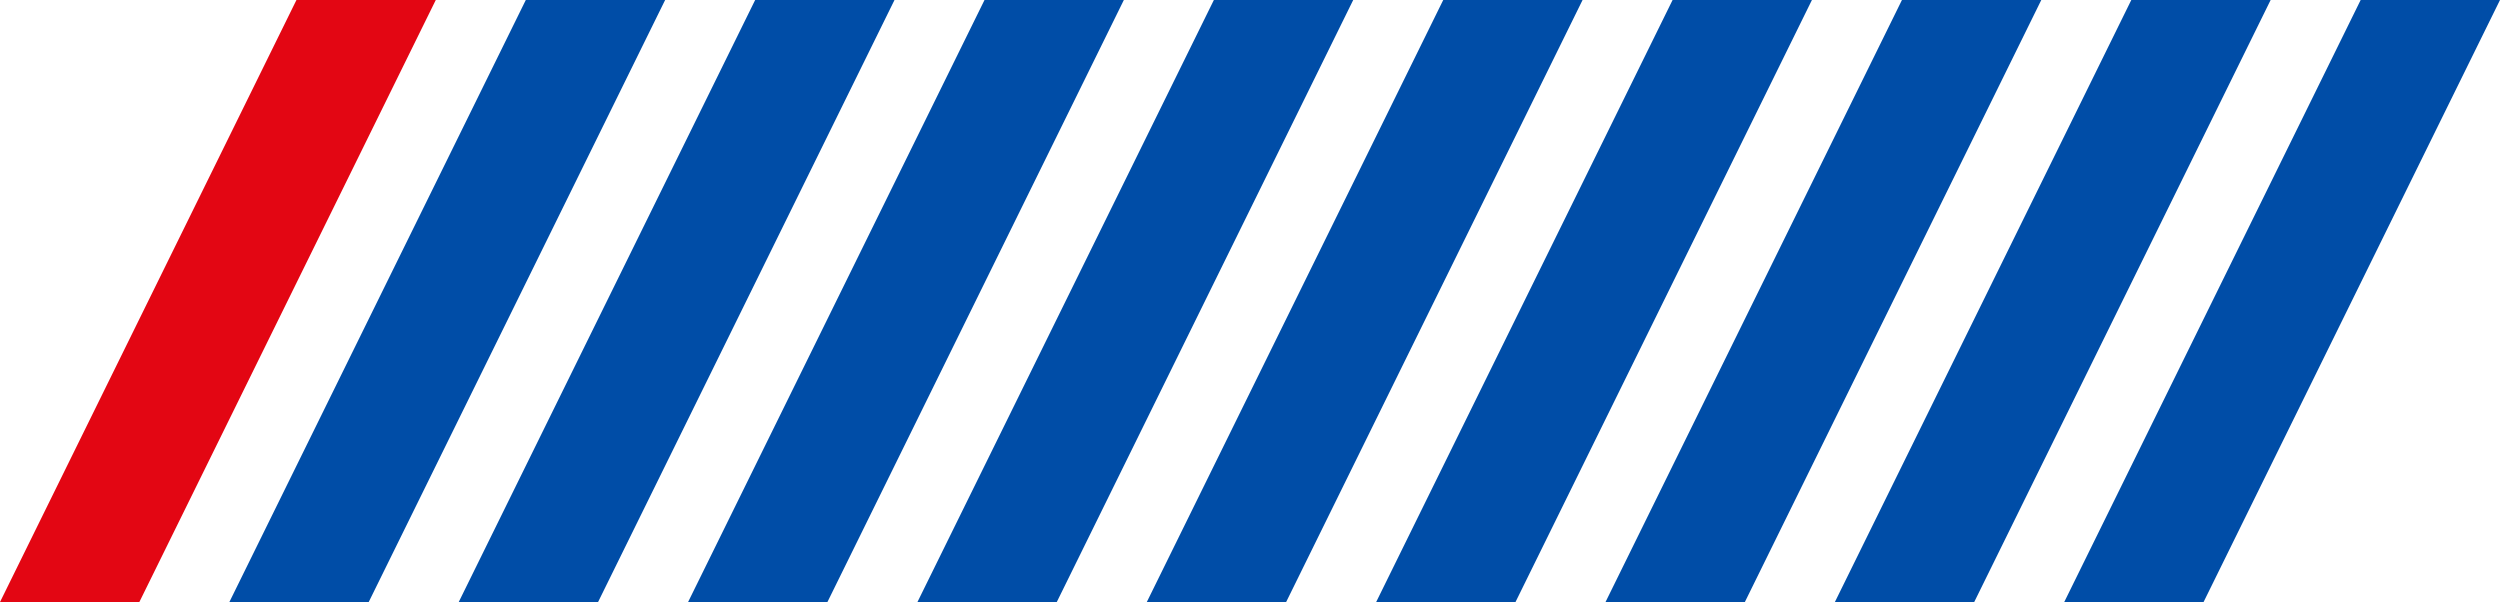
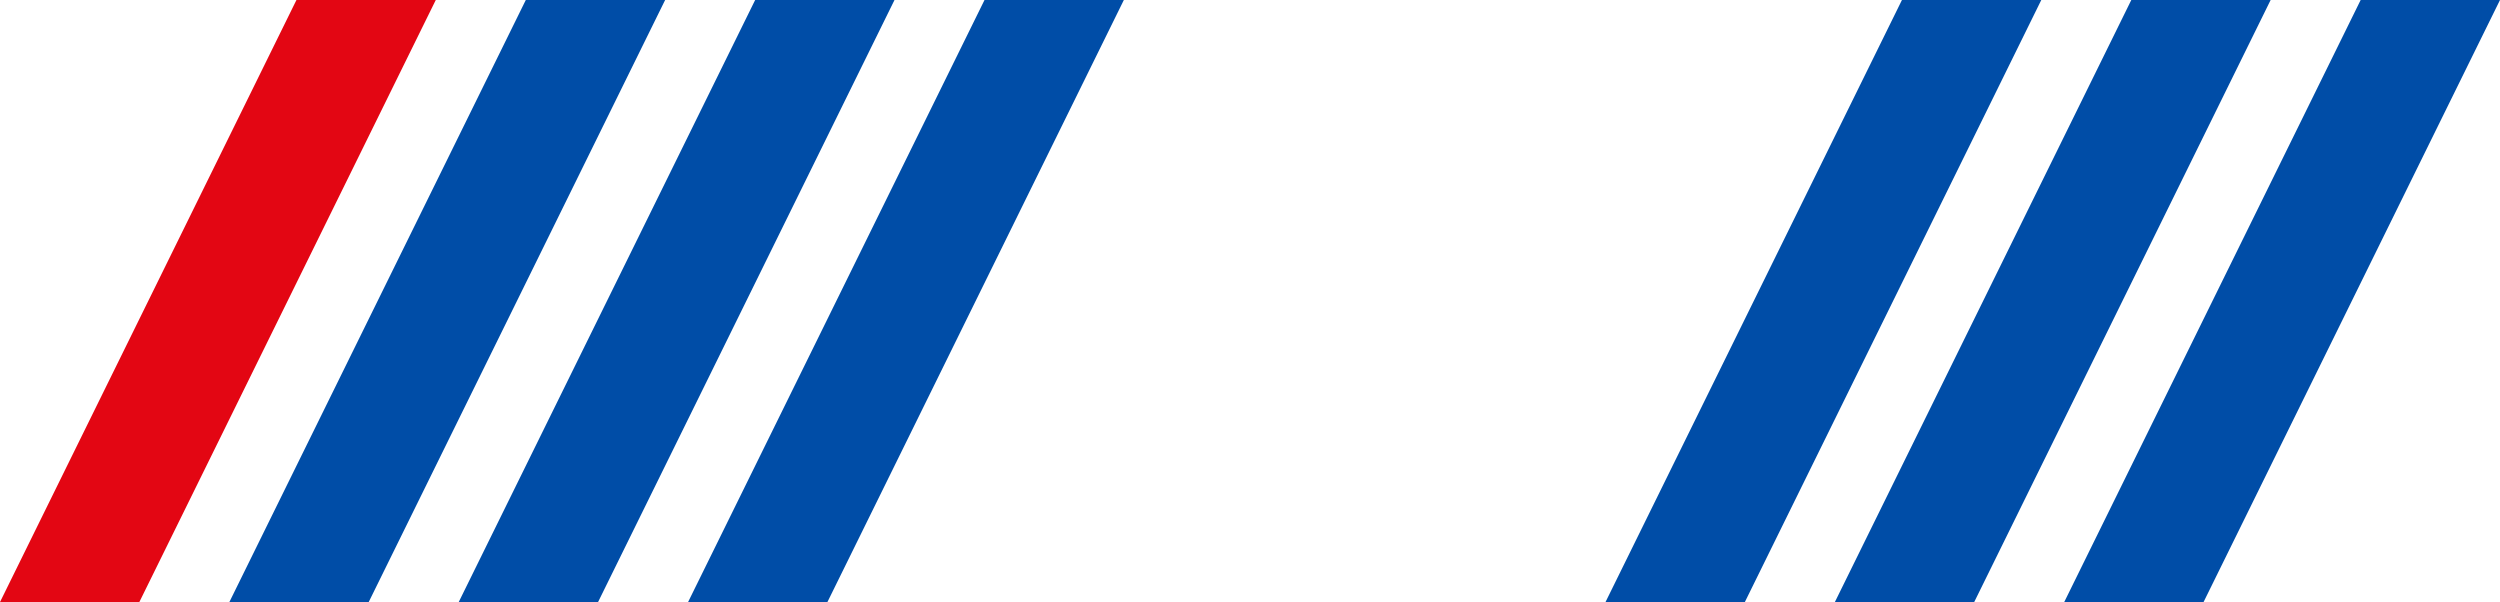
<svg xmlns="http://www.w3.org/2000/svg" version="1.1" id="Laag_1" x="0px" y="0px" viewBox="0 0 872 210" style="enable-background:new 0 0 872 210;" xml:space="preserve">
  <style type="text/css">
	.st0{fill:#004DA7;}
	.st1{fill:#E30613;}
</style>
  <path class="st0" d="M640,210h48.6L792,0h-48.6L640,210z" />
  <path class="st0" d="M560,210h48.6L712,0h-48.6L560,210z" />
-   <path class="st0" d="M480,210h48.6L632,0h-48.6L480,210z" />
-   <path class="st0" d="M400,210h48.6L552,0h-48.6L400,210z" />
-   <path class="st0" d="M320,210h48.6L472,0h-48.6L320,210z" />
  <path class="st0" d="M240,210h48.6L392,0h-48.6L240,210z" />
  <path class="st0" d="M160,210h48.6L312,0h-48.6L160,210z" />
  <path class="st0" d="M80,210h48.6L232,0h-48.6L80,210z" />
  <path class="st1" d="M0,210h48.6L152,0h-48.6L0,210z" />
  <path class="st0" d="M720,210h48.6L872,0h-48.6L720,210z" />
</svg>